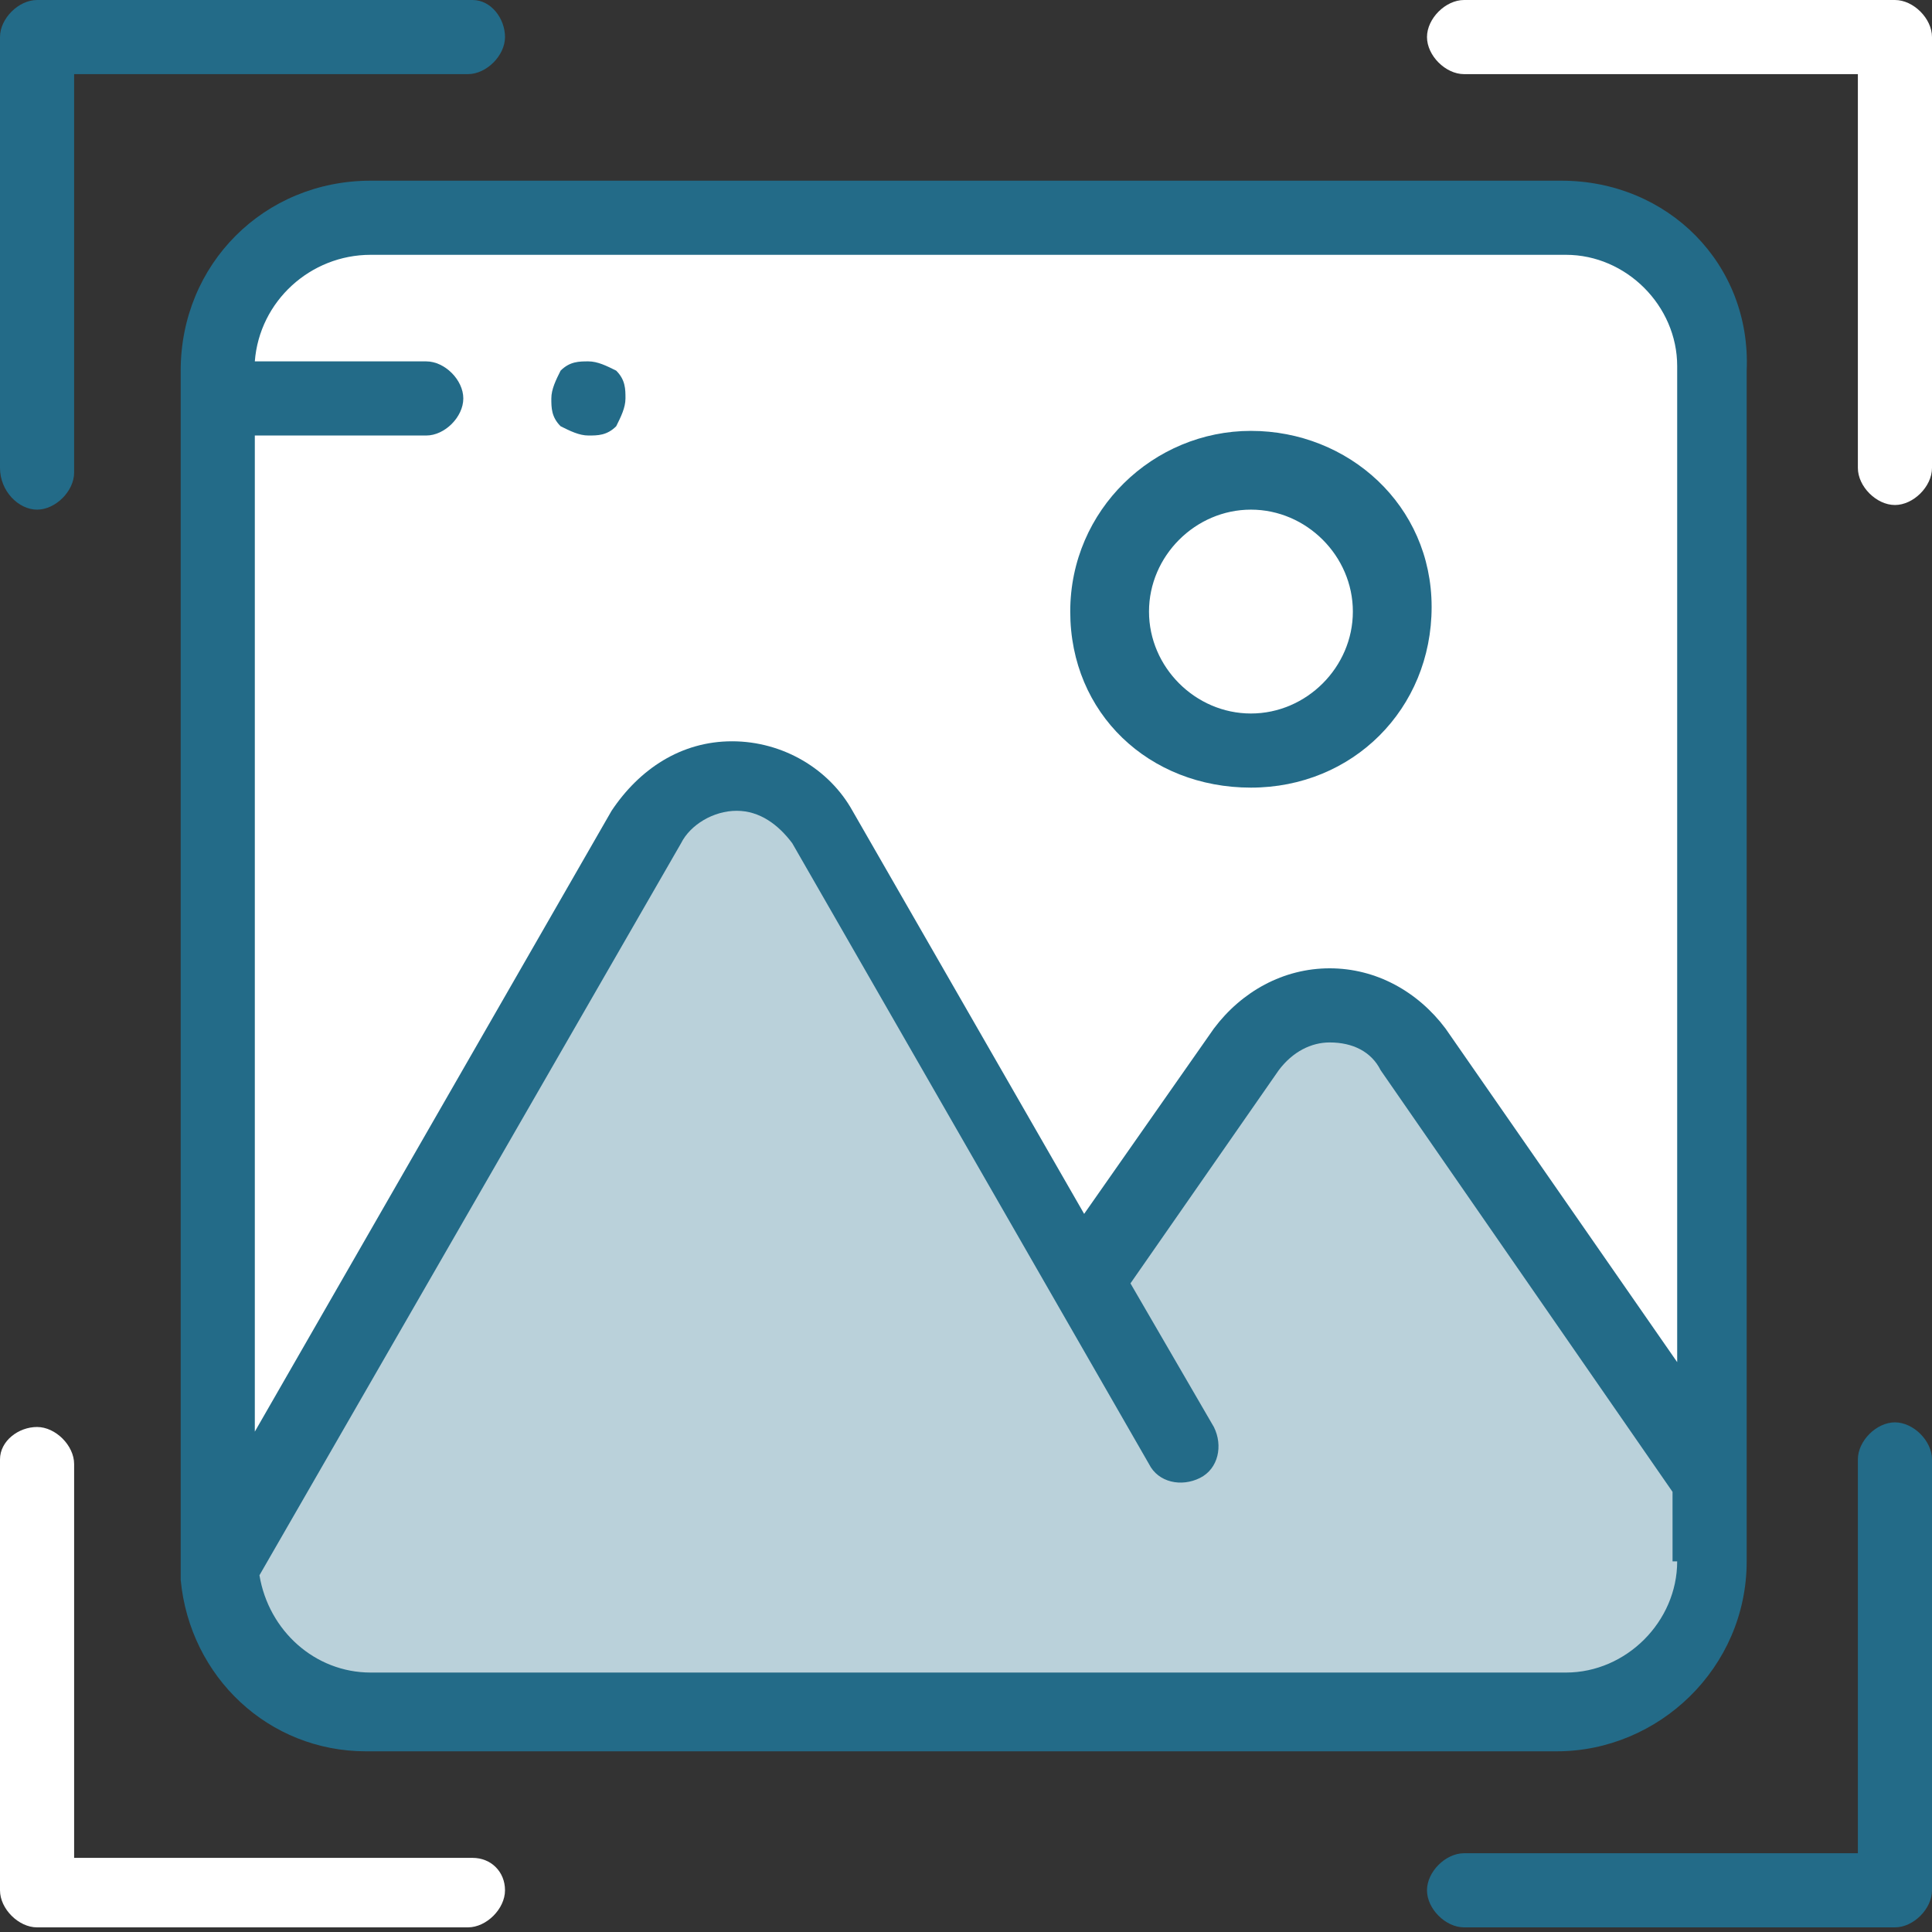
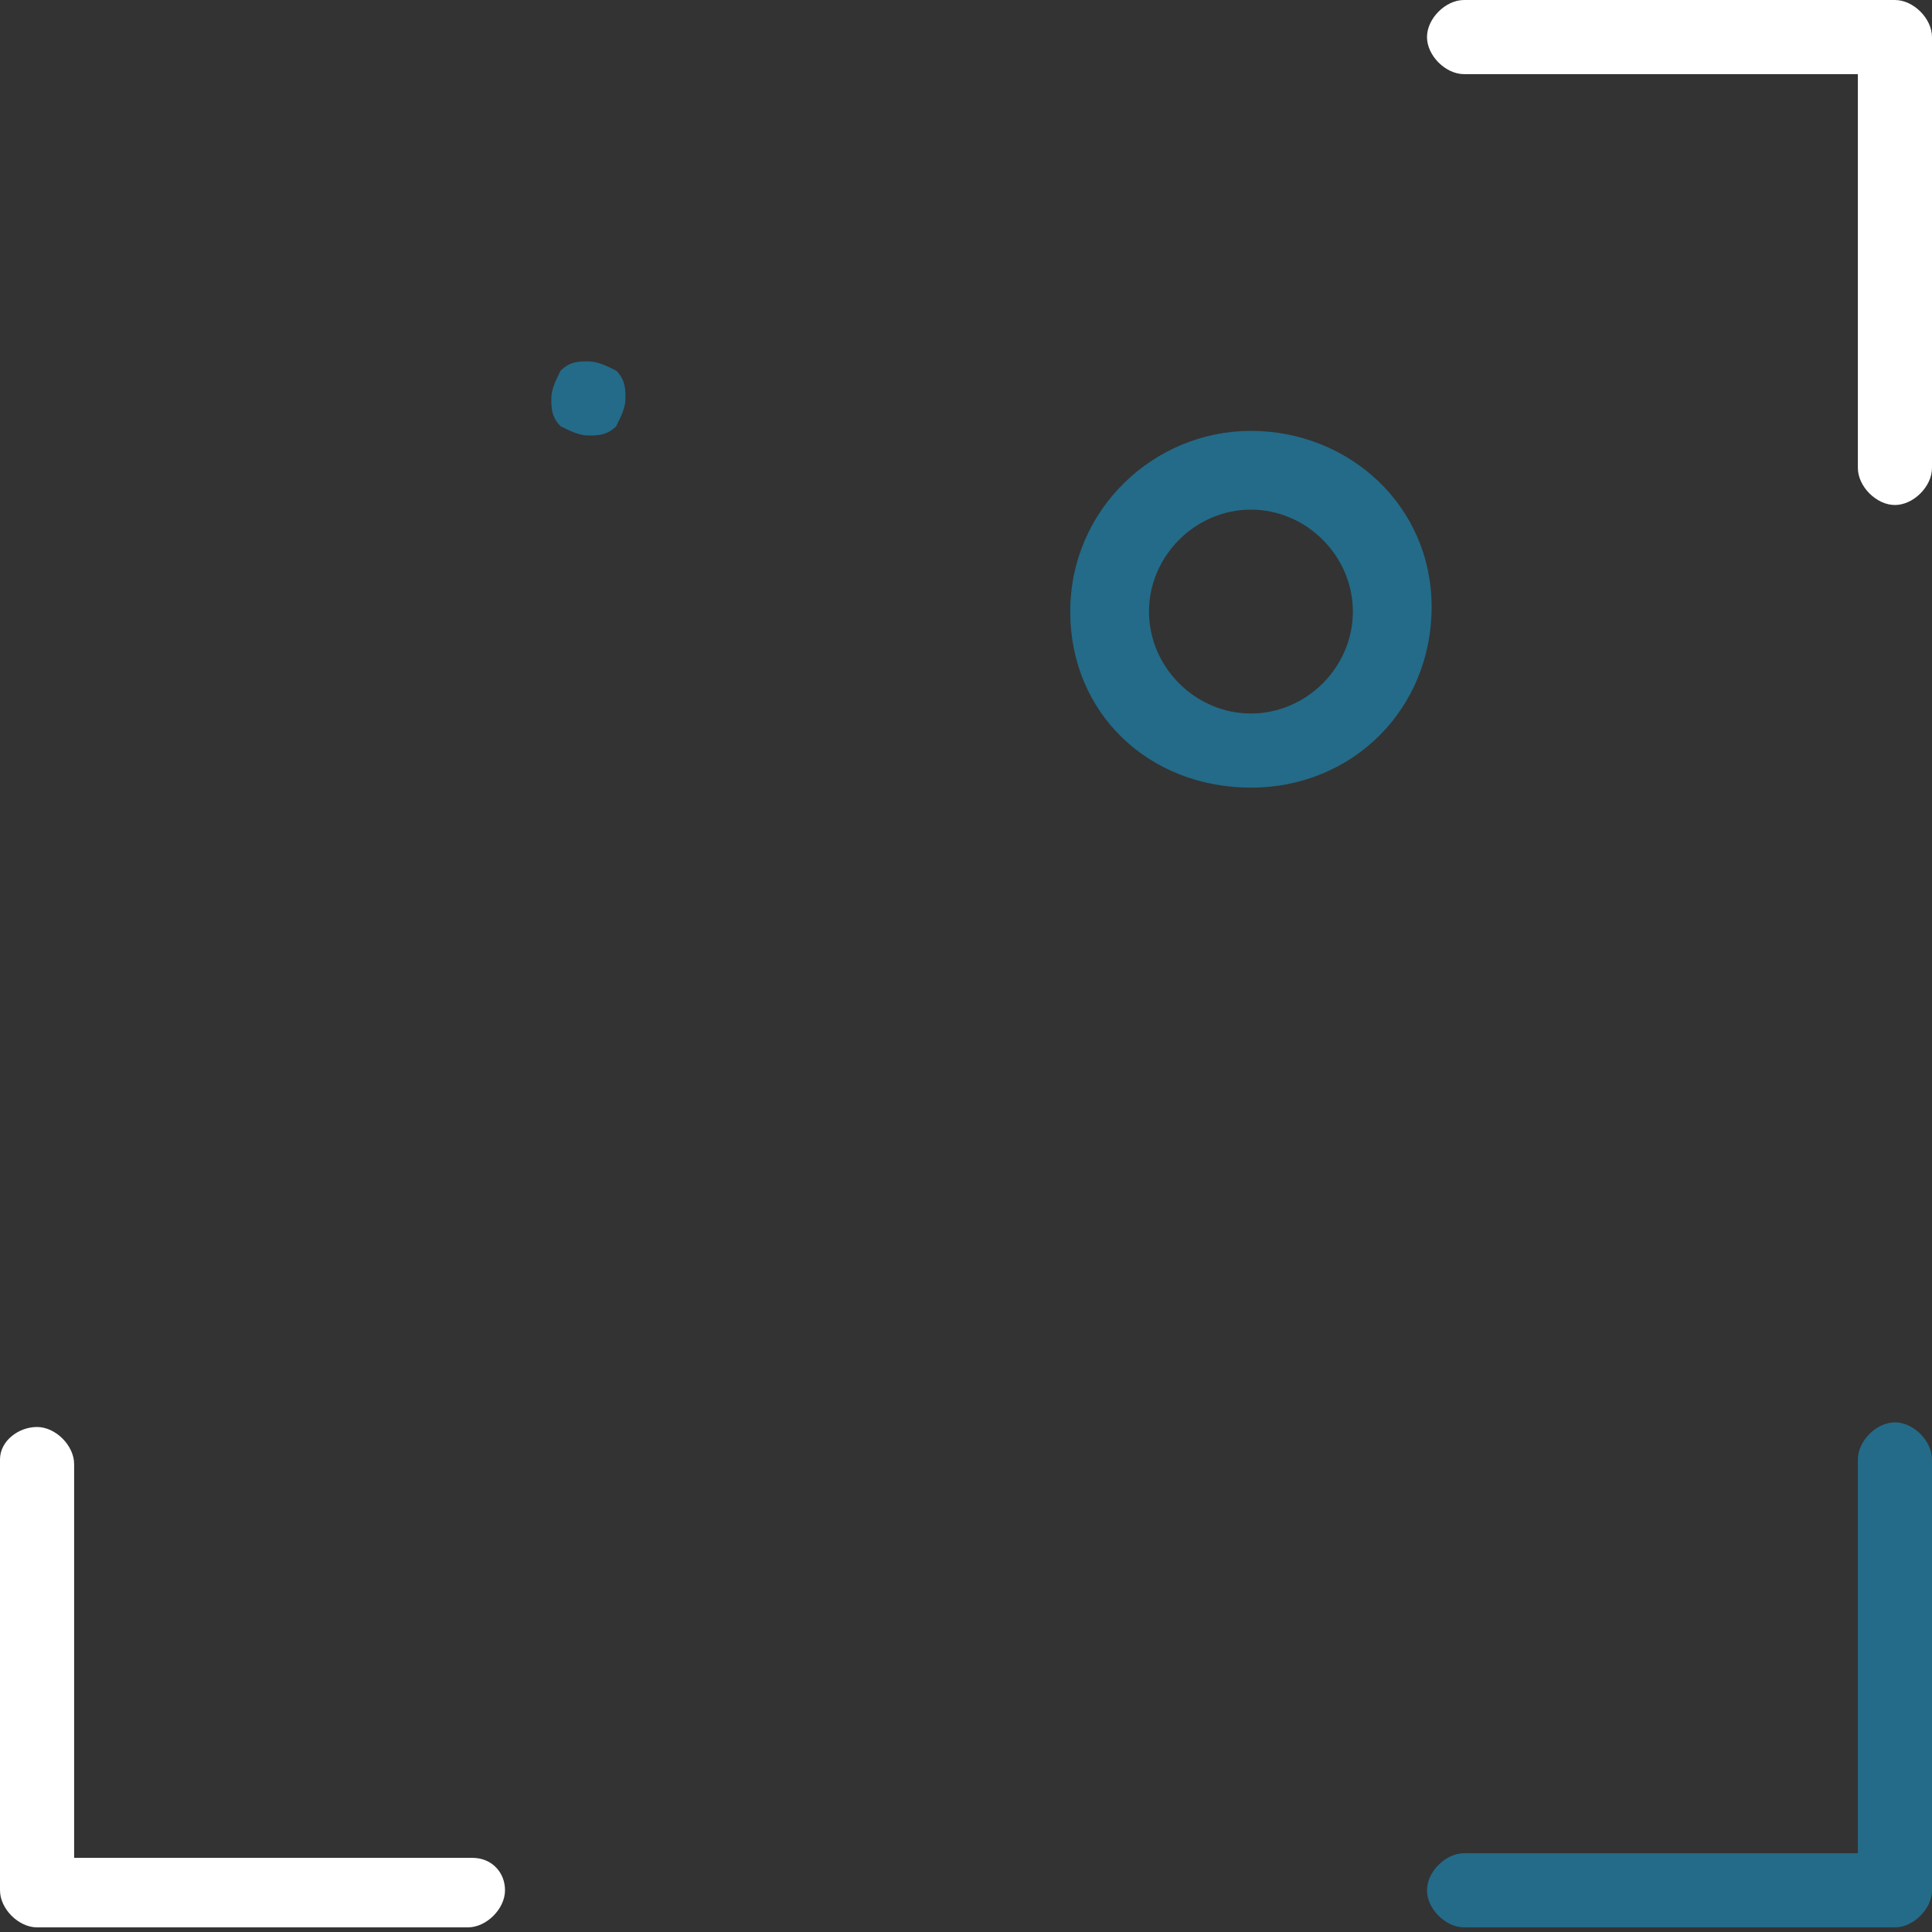
<svg xmlns="http://www.w3.org/2000/svg" version="1.1" id="Layer_3" x="0px" y="0px" viewBox="0 0 41.7 41.7" style="enable-background:new 0 0 41.7 41.7;" xml:space="preserve">
  <rect x="0" y="0" width="41.7" height="41.7" fill="#333333" stroke="none" />
  <style type="text/css">
	.st0{fill:#FFFFFF;}
	.st1{fill:#BAD1DA;}
	.st2{fill:#236B88;}
</style>
-   <path class="st0" d="M4.8,7.8v25.7L5,35.9l2.2,1l26.7,0.3l2.5-1.4l0.6-2V7.8l-0.9-2c0,0-2.2-1.4-2.4-1.4c-0.1,0-26.2,0.4-26.2,0.4  L5.7,5.5L4.8,7.8z" />
-   <polygon class="st1" points="5,33.2 14.7,17.1 16.6,16.8 23.4,27.9 27.6,22.1 29.6,21.9 37.2,31.6 37,35 34.7,37.3 24.8,37.5   7.4,37.5 5,35.5 " />
  <path class="st2" d="M12.7,9.4c-0.2,0-0.4-0.1-0.6-0.2c-0.2-0.2-0.2-0.4-0.2-0.6s0.1-0.4,0.2-0.6c0.2-0.2,0.4-0.2,0.6-0.2  c0.2,0,0.4,0.1,0.6,0.2c0.2,0.2,0.2,0.4,0.2,0.6s-0.1,0.4-0.2,0.6C13.1,9.4,12.9,9.4,12.7,9.4z" />
-   <path class="st2" d="M0.8,11c0.4,0,0.8-0.4,0.8-0.8V1.6h8.5c0.4,0,0.8-0.4,0.8-0.8S10.6,0,10.2,0H0.8C0.4,0,0,0.4,0,0.8v9.3  C0,10.6,0.4,11,0.8,11z" />
  <path class="st0" d="M40.9,0h-9.3c-0.4,0-0.8,0.4-0.8,0.8s0.4,0.8,0.8,0.8h8.5v8.5c0,0.4,0.4,0.8,0.8,0.8s0.8-0.4,0.8-0.8V0.8  C41.7,0.4,41.3,0,40.9,0z" />
  <path class="st2" d="M40.9,30.7c-0.4,0-0.8,0.4-0.8,0.8v8.5h-8.5c-0.4,0-0.8,0.4-0.8,0.8s0.4,0.8,0.8,0.8h9.3c0.4,0,0.8-0.4,0.8-0.8  v-9.3C41.7,31.1,41.3,30.7,40.9,30.7z" />
  <path class="st0" d="M10.2,40.1H1.6v-8.5c0-0.4-0.4-0.8-0.8-0.8S0,31.1,0,31.5v9.3c0,0.4,0.4,0.8,0.8,0.8h9.3c0.4,0,0.8-0.4,0.8-0.8  S10.6,40.1,10.2,40.1z" />
-   <path class="st2" d="M33.7,3.9H8C5.7,3.9,3.9,5.7,3.9,8v25.8c0,0,0,0.1,0,0.1c0,0.1,0,0.1,0,0.2c0.2,2.1,1.9,3.7,4,3.7h16.6h1.3h7.8  c2.2,0,4.1-1.8,4.1-4.1V8C37.8,5.7,36,3.9,33.7,3.9z M36.2,33.7c0,1.3-1.1,2.4-2.4,2.4h-7.8h-1.3H8c-1.2,0-2.2-0.9-2.4-2.1l9.1-15.8  c0.2-0.4,0.7-0.7,1.2-0.7c0.5,0,0.9,0.3,1.2,0.7l7.7,13.4c0.2,0.4,0.7,0.5,1.1,0.3c0.4-0.2,0.5-0.7,0.3-1.1l-1.8-3.1l3.2-4.6  c0.3-0.4,0.7-0.6,1.1-0.6c0.5,0,0.9,0.2,1.1,0.6l6.3,9.1V33.7z M36.2,29.4l-5-7.2c-0.6-0.8-1.5-1.3-2.5-1.3c-1,0-1.9,0.5-2.5,1.3  l-2.8,4l-5-8.7c-0.5-0.9-1.5-1.5-2.6-1.5c-1.1,0-2,0.6-2.6,1.5L5.5,30.9V9.4h3.7c0.4,0,0.8-0.4,0.8-0.8c0-0.4-0.4-0.8-0.8-0.8H5.5  C5.6,6.5,6.7,5.5,8,5.5h25.8c1.3,0,2.4,1.1,2.4,2.4V29.4z" />
  <path class="st2" d="M27,9.3c-2.1,0-3.9,1.7-3.9,3.9S24.8,17,27,17s3.9-1.7,3.9-3.9S29.1,9.3,27,9.3z M27,15.4c-1.2,0-2.2-1-2.2-2.2  s1-2.2,2.2-2.2s2.2,1,2.2,2.2S28.2,15.4,27,15.4z" />
</svg>